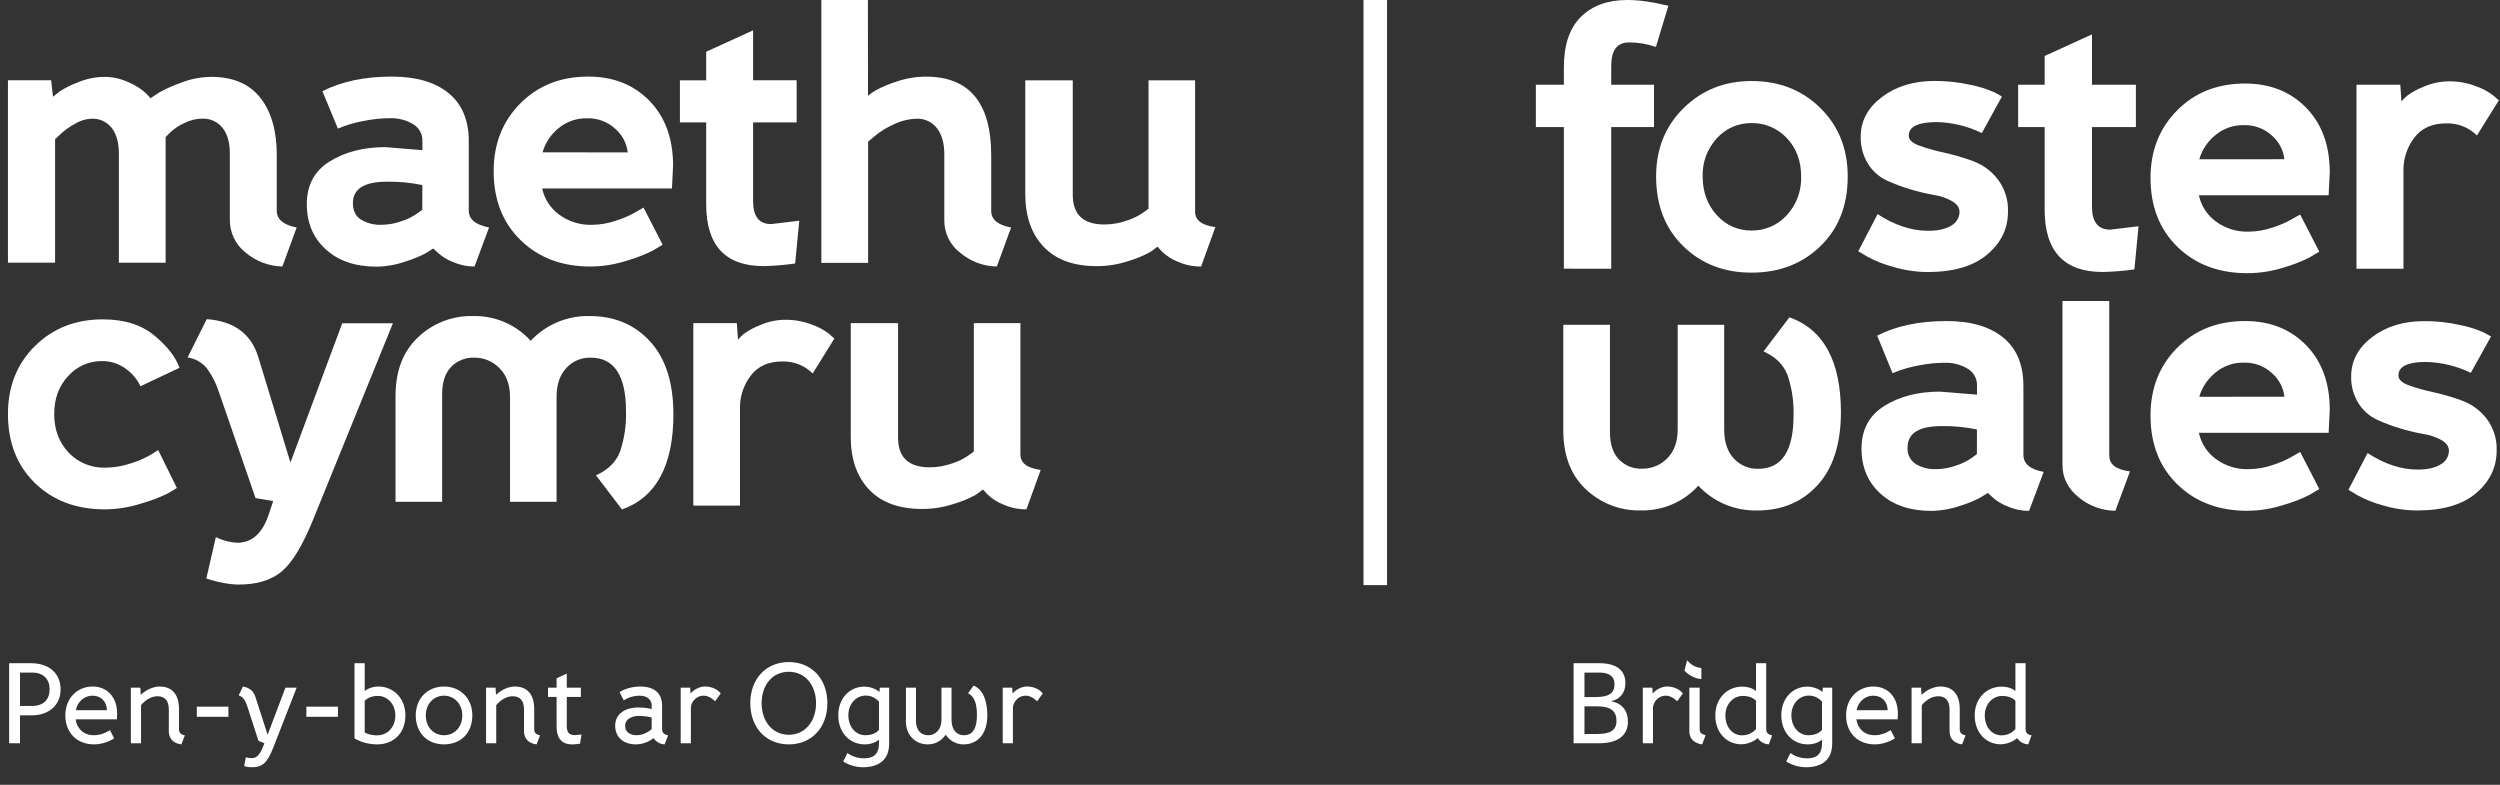
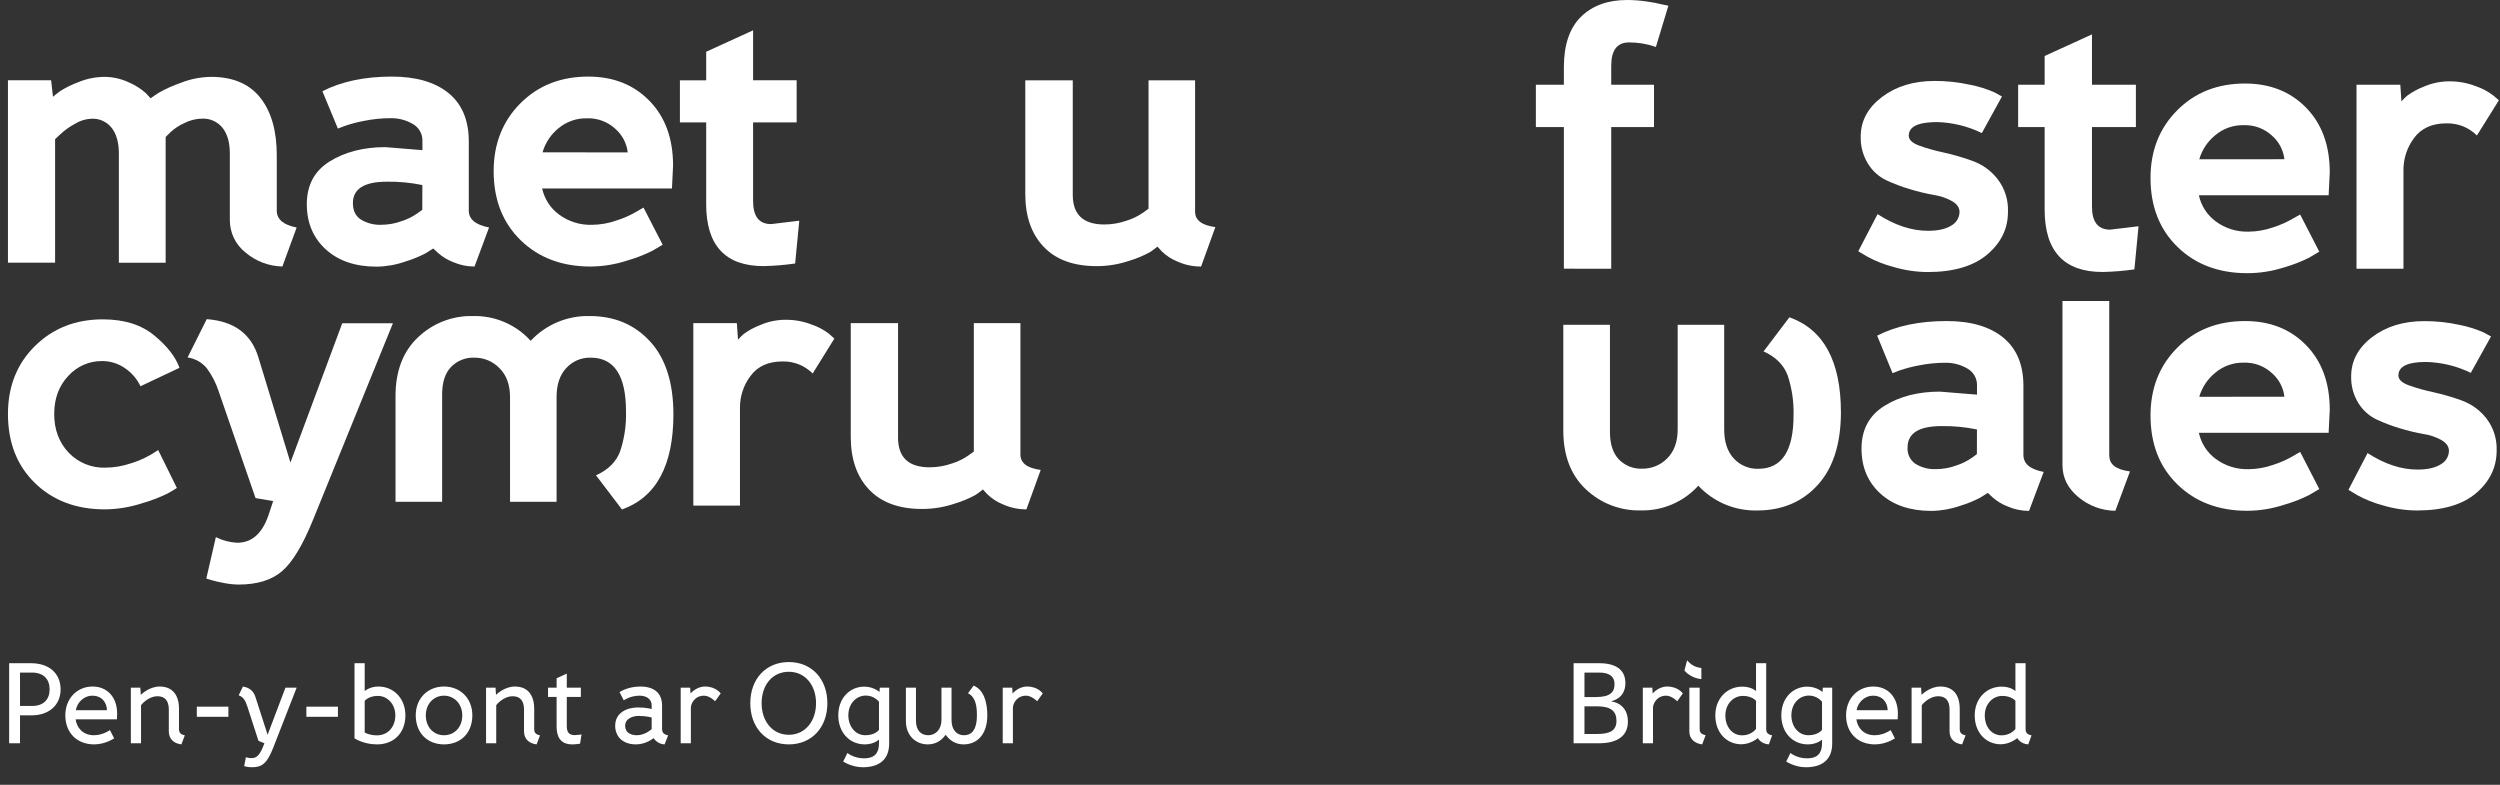
<svg xmlns="http://www.w3.org/2000/svg" width="962" height="302" viewBox="0 0 962 302" fill="none">
  <rect x="0" y="0" width="962" height="302" fill="#333333" stroke="none" />
  <path d="M23.32 265.276C23.32 259.38 19.228 255.2 11.836 255.2H3.52V286H7.7V275.264H12.232C18.744 275.264 23.32 271.392 23.32 265.276ZM19.096 265.232C19.096 269.06 16.852 271.656 12.364 271.656H7.7V258.808H12.364C16.852 258.808 19.096 261.448 19.096 265.232ZM44.984 276.804C44.984 276.804 45.072 275.66 45.072 274.56C45.072 268.136 41.112 264.176 35.656 264.176C29.54 264.176 25.14 268.884 25.14 275.264C25.14 282.084 29.716 286.44 36.228 286.44C40.584 286.44 43.928 284.108 43.928 284.108L42.3 280.94C42.3 280.94 39.616 282.92 36.14 282.92C31.916 282.92 29.54 280.06 29.1 276.804H44.984ZM29.188 273.284C29.672 270.16 32.488 267.696 35.436 267.696C39.308 267.696 41.068 270.38 41.156 273.284H29.188ZM61.439 264.176C57.303 264.176 54.179 267.388 54.179 267.388L54.003 264.616H50.351V286H54.267V271.348C54.267 271.348 56.863 267.916 60.647 267.916C63.375 267.916 64.959 269.588 64.959 272.976V281.424C64.959 284.284 66.807 286.088 69.799 286.44L71.119 282.964C69.447 282.612 68.875 281.952 68.875 280.456V272.756C68.875 267.432 66.367 264.176 61.439 264.176ZM87.884 271.92H75.74V275.836H87.884V271.92ZM101.085 287.672C99.677 290.972 98.489 291.72 96.773 291.72C95.453 291.72 94.617 291.368 94.617 291.368L93.957 294.8C93.957 294.8 95.233 295.24 96.949 295.24C100.909 295.24 102.801 293.7 105.177 287.628L114.153 264.616H109.841L102.977 282.744L98.357 268.4C97.653 266.112 96.289 264.66 93.473 264.176L91.845 267.564C93.605 268.18 94.441 269.5 95.277 272.14L99.457 285.076L101.745 286L101.085 287.672ZM130.037 271.92H117.893V275.836H130.037V271.92ZM136.417 284.108C136.417 284.108 139.849 286.44 145.085 286.44C151.465 286.44 155.997 282.128 155.997 275.264C155.997 268.796 151.509 264.176 145.613 264.176C142.225 264.176 140.333 265.936 140.333 265.936V255.2H136.417V284.108ZM152.125 275.264C152.125 279.84 149.133 282.964 145.085 282.964C142.049 282.964 140.333 281.864 140.333 281.864V269.72C140.333 269.72 141.741 267.784 145.393 267.784C149.133 267.784 152.125 270.996 152.125 275.264ZM159.976 275.264C159.976 282.084 164.508 286.44 170.844 286.44C177.224 286.44 181.756 282.128 181.756 275.264C181.756 268.796 177.224 264.176 170.844 264.176C164.508 264.176 159.976 268.796 159.976 275.264ZM163.848 275.264C163.848 270.82 166.928 267.696 170.844 267.696C174.76 267.696 177.884 270.82 177.884 275.264C177.884 279.84 174.892 282.92 170.844 282.92C166.84 282.92 163.848 279.796 163.848 275.264ZM198.122 264.176C193.986 264.176 190.862 267.388 190.862 267.388L190.686 264.616H187.034V286H190.95V271.348C190.95 271.348 193.546 267.916 197.33 267.916C200.058 267.916 201.642 269.588 201.642 272.976V281.424C201.642 284.284 203.49 286.088 206.482 286.44L207.802 282.964C206.13 282.612 205.558 281.952 205.558 280.456V272.756C205.558 267.432 203.05 264.176 198.122 264.176ZM223.512 264.616H218.1V259.204L214.184 261.008V264.616H210.884V268.18H214.184V279.62C214.184 283.448 215.636 286.44 220.168 286.44C221.532 286.44 223.204 286.176 223.204 286.176L223.776 282.612C223.776 282.612 222.06 282.876 221.224 282.876C218.76 282.876 218.1 281.6 218.1 279.312V268.18H223.512V264.616ZM257.095 282.964C255.555 282.656 254.763 282.04 254.763 280.412V271.48C254.763 266.596 251.595 264.176 246.359 264.176C241.475 264.176 238.395 266.332 238.395 266.332L240.023 269.5C240.023 269.5 242.443 267.696 246.139 267.696C248.339 267.696 250.759 268.708 250.759 271.436V272.844C250.759 272.844 248.779 272.228 245.523 272.228C241.211 272.228 236.723 274.252 236.723 279.268C236.723 283.536 239.759 286.44 244.687 286.44C248.779 286.44 251.463 284.02 251.463 284.02C251.463 284.02 252.915 286.352 255.731 286.44L257.095 282.964ZM250.759 280.544C250.759 280.544 248.339 282.92 245.039 282.92C242.795 282.92 240.551 281.952 240.551 279.312C240.551 276.408 243.631 275.484 245.743 275.484C248.735 275.484 250.759 276.1 250.759 276.1V280.544ZM277.329 266.816C277.329 266.816 275.481 264.176 271.301 264.176C267.913 264.176 265.713 266.86 265.713 266.86L265.581 264.616H261.929V286H265.845V272.316C265.845 270.908 267.209 267.696 270.905 267.696C273.105 267.696 275.173 269.852 275.173 269.852L277.329 266.816ZM318.372 270.6C318.372 261.316 312.388 254.76 303.544 254.76C294.656 254.76 288.716 261.316 288.716 270.6C288.716 279.884 294.656 286.44 303.544 286.44C312.388 286.44 318.372 279.884 318.372 270.6ZM314.016 270.6C314.016 277.508 309.836 282.744 303.544 282.744C297.208 282.744 293.072 277.508 293.072 270.6C293.072 263.648 297.164 258.5 303.544 258.5C309.88 258.5 314.016 263.692 314.016 270.6ZM342.15 264.616H338.542L338.41 266.288C338.41 266.288 336.21 264.22 332.558 264.22C327.146 264.22 322.57 268.488 322.57 275.264C322.57 281.82 326.882 286.44 332.778 286.44C336.342 286.44 338.234 284.592 338.234 284.592V285.956C338.234 290.708 335.594 291.808 332.47 291.808C328.466 291.808 326.09 289.74 326.09 289.74L324.462 293.04C324.462 293.04 327.762 295.24 331.986 295.24C338.058 295.24 342.15 292.512 342.15 286.088V264.616ZM338.234 280.808C338.278 280.808 336.826 282.92 332.998 282.92C329.214 282.92 326.442 279.62 326.442 275.264C326.442 270.776 329.434 267.652 333.218 267.652C336.43 267.652 338.234 270.028 338.234 270.028V280.808ZM356.996 286.44C359.856 286.44 362.188 285.12 363.904 282.744C365.488 284.988 367.776 286.44 370.768 286.44C376.004 286.44 379.92 282.656 379.92 275.22C379.92 270.292 378.556 265.364 374.64 263.824L372.484 266.772C375.388 268.18 375.916 271.656 375.916 275.22C375.916 281.556 373.364 282.92 370.944 282.92C368.128 282.92 366.148 280.852 366.148 277.024V264.616H362.276V277.024C362.276 280.852 359.856 282.92 357.172 282.92C354.488 282.92 352.464 281.116 352.464 277.376V264.616H348.592V277.508C348.592 283.272 352.596 286.44 356.996 286.44ZM401.251 266.816C401.251 266.816 399.403 264.176 395.223 264.176C391.835 264.176 389.635 266.86 389.635 266.86L389.503 264.616H385.851V286H389.767V272.316C389.767 270.908 391.131 267.696 394.827 267.696C397.027 267.696 399.095 269.852 399.095 269.852L401.251 266.816Z" fill="white" />
  <path d="M49.59 31.71C51.968 32.714 54.164 34.102 56.09 35.82L57.96 37.82C58.74 37.24 59.84 36.49 61.29 35.58C63.921 34.114 66.675 32.879 69.52 31.89C73.246 30.411 77.212 29.628 81.22 29.58C89.6 29.58 95.907 32.247 100.14 37.58C104.373 42.913 106.493 50.28 106.5 59.68V81.06C106.5 84.393 109.05 86.557 114.15 87.55L108.66 102.55C103.471 102.434 98.478 100.546 94.51 97.2C92.587 95.693 91.038 93.762 89.985 91.557C88.932 89.352 88.403 86.933 88.44 84.49V59.08C88.44 54.84 87.503 51.543 85.63 49.19C84.689 48.02 83.485 47.089 82.115 46.474C80.746 45.858 79.25 45.576 77.75 45.65C75.361 45.691 73.013 46.283 70.89 47.38C68.959 48.246 67.179 49.418 65.62 50.85L63.74 52.72V101.11H45.74V59.11C45.74 54.87 44.823 51.573 42.99 49.22C42.069 48.047 40.88 47.114 39.522 46.498C38.165 45.881 36.679 45.601 35.19 45.68C32.913 45.779 30.7 46.468 28.77 47.68C26.748 48.767 24.876 50.111 23.2 51.68L21.2 53.56V101.08H3.06V30.88H19.67L20.39 37.24C21.06 36.66 21.98 35.94 23.13 35.07C25.289 33.698 27.588 32.561 29.99 31.68C33.217 30.32 36.679 29.606 40.18 29.58C43.436 29.581 46.651 30.309 49.59 31.71Z" fill="white" />
  <path d="M182.6 102.56C179.739 102.566 176.908 101.973 174.29 100.82C172.199 100.015 170.269 98.844 168.59 97.36L166.71 95.62C165.94 96.11 164.93 96.73 163.71 97.5C161.263 98.774 158.702 99.815 156.06 100.61C152.487 101.879 148.731 102.555 144.94 102.61C136.747 102.61 130.22 100.393 125.36 95.96C120.5 91.527 118.067 85.733 118.06 78.58C118.06 71.247 120.997 65.757 126.87 62.11C132.743 58.463 139.87 56.633 148.25 56.62L162.55 57.78V54.29C162.599 52.962 162.282 51.647 161.633 50.488C160.984 49.329 160.028 48.371 158.87 47.72C156.267 46.189 153.289 45.414 150.27 45.48C146.912 45.484 143.562 45.819 140.27 46.48C137.671 46.943 135.113 47.612 132.62 48.48L130.02 49.48L124.06 35.1C131.393 31.353 140.3 29.477 150.78 29.47C160.113 29.47 167.383 31.587 172.59 35.82C177.797 40.053 180.397 46.267 180.39 54.46V81.04C180.39 84.373 182.99 86.537 188.19 87.53L182.6 102.56ZM162.52 71.21C158.054 70.285 153.5 69.85 148.94 69.91C140.18 69.91 135.8 72.657 135.8 78.15C135.8 81.04 136.8 83.15 138.9 84.5C141.272 85.921 144.008 86.617 146.77 86.5C149.461 86.485 152.128 85.997 154.65 85.06C156.73 84.386 158.701 83.412 160.5 82.17L162.5 80.73L162.52 71.21Z" fill="white" />
  <path d="M208.62 72.51C209.479 76.513 211.764 80.067 215.05 82.51C218.733 85.255 223.24 86.665 227.83 86.51C231.03 86.475 234.202 85.914 237.22 84.85C239.892 84.011 242.462 82.874 244.88 81.46L247.62 79.87L254.99 94.17L251.06 96.49C247.956 98.039 244.716 99.298 241.38 100.25C236.809 101.751 232.031 102.53 227.22 102.56C216.247 102.56 207.293 99.19 200.36 92.45C193.427 85.71 189.96 76.85 189.96 65.87C189.96 55.37 193.377 46.68 200.21 39.8C207.043 32.92 215.76 29.477 226.36 29.47C235.993 29.47 243.84 32.577 249.9 38.79C255.96 45.003 258.993 53.307 259 63.7L258.57 72.51H208.62ZM241.55 58.65C241.155 55.173 239.484 51.966 236.86 49.65C235.391 48.268 233.662 47.193 231.774 46.485C229.885 45.778 227.875 45.453 225.86 45.53C221.899 45.434 218.036 46.769 214.98 49.29C212 51.684 209.832 54.938 208.77 58.61L241.55 58.65Z" fill="white" />
  <path d="M306.55 47.09H289.79V77.42C289.79 83.3 292.103 86.237 296.73 86.23L307.56 84.93L305.97 101.4C301.949 101.968 297.899 102.302 293.84 102.4C279.1 102.4 271.733 94.457 271.74 78.57V47.09H261.63V30.91H271.74V19.91L289.79 11.67V30.88H306.55V47.09Z" fill="white" />
-   <path d="M334 36.84C334.949 36.069 335.951 35.367 337 34.74C339.469 33.416 342.057 32.328 344.73 31.49C348.442 30.172 352.351 29.496 356.29 29.49C373.043 29.49 381.42 39.6 381.42 59.82V81.2C381.42 84.473 383.97 86.59 389.07 87.55L383.58 102.55C378.455 102.472 373.513 100.637 369.58 97.35C367.635 95.885 366.061 93.985 364.982 91.802C363.904 89.62 363.352 87.215 363.37 84.78V59.37C363.37 55.13 362.434 51.797 360.56 49.37C359.643 48.164 358.447 47.199 357.074 46.558C355.701 45.917 354.194 45.619 352.68 45.69C349.648 45.771 346.67 46.508 343.95 47.85C341.316 48.987 338.857 50.496 336.65 52.33L334.05 54.5V101.15H316.06V0H333.97L334 36.84Z" fill="white" />
  <path d="M412.8 30.91V74.97C412.8 82.577 416.847 86.38 424.94 86.38C427.916 86.379 430.869 85.865 433.67 84.86C435.914 84.157 438.035 83.111 439.96 81.76L441.96 80.31V30.91H459.87V81.47C459.87 84.737 462.47 86.71 467.67 87.39L462.18 102.56C459.08 102.586 456.011 101.945 453.18 100.68C450.922 99.787 448.861 98.462 447.11 96.78L445.38 94.9C444.476 95.648 443.535 96.349 442.56 97C440.038 98.385 437.377 99.498 434.62 100.32C430.551 101.712 426.28 102.418 421.98 102.41C413.12 102.41 406.33 99.93 401.61 94.97C396.89 90.01 394.53 83.247 394.53 74.68V30.91H412.8Z" fill="white" />
  <path d="M54.06 148.62C52.746 145.859 50.729 143.493 48.21 141.76C45.584 139.891 42.433 138.903 39.21 138.94C36.773 138.922 34.361 139.421 32.131 140.406C29.902 141.39 27.908 142.837 26.28 144.65C22.673 148.45 20.867 153.337 20.86 159.31C20.853 165.283 22.707 170.243 26.42 174.19C28.234 176.085 30.425 177.577 32.852 178.571C35.279 179.565 37.888 180.039 40.51 179.96C43.851 179.934 47.166 179.374 50.33 178.3C53.053 177.477 55.67 176.339 58.13 174.91L60.87 173.18L68.06 187.76C67.19 188.34 65.94 189.09 64.3 190C61.161 191.505 57.899 192.739 54.55 193.69C49.954 195.187 45.154 195.966 40.32 196C29.347 196 20.393 192.63 13.46 185.89C6.527 179.15 3.06 170.283 3.06 159.29C3.06 148.697 6.527 139.98 13.46 133.14C20.393 126.3 29.107 122.883 39.6 122.89C47.793 122.89 54.39 124.96 59.39 129.1C64.39 133.24 67.613 137.387 69.06 141.54L54.06 148.62Z" fill="white" />
  <path d="M105.12 192.82L98.33 191.66L84.17 150.66C83.133 147.427 81.573 144.387 79.55 141.66C77.687 139.425 75.061 137.96 72.18 137.55L79.55 122.81C90.137 123.583 96.78 128.543 99.48 137.69L111.76 177.99L131.69 124.4H151.19L120.43 200.09C116.477 209.823 112.503 216.397 108.51 219.81C104.517 223.223 98.957 224.933 91.83 224.94C89.963 224.914 88.102 224.719 86.27 224.36C84.583 224.066 82.914 223.678 81.27 223.2L79.39 222.62L83.06 206.69C85.623 207.977 88.426 208.712 91.29 208.85C96.87 208.85 100.87 205.337 103.29 198.31L105.12 192.82Z" fill="white" />
  <path d="M312.72 143.71C311.193 142.188 309.371 140.993 307.366 140.198C305.361 139.404 303.216 139.027 301.06 139.09C295.667 139.09 291.6 140.92 288.86 144.58C286.141 148.145 284.691 152.517 284.74 157V194.55H266.79V124.35H283.54L283.98 130.71C284.652 129.937 285.377 129.211 286.15 128.54C288.059 127.137 290.148 125.997 292.36 125.15C295.508 123.753 298.916 123.037 302.36 123.05C305.744 123.032 309.101 123.646 312.26 124.86C314.673 125.669 316.939 126.865 318.97 128.4L321.06 130.29L312.72 143.71Z" fill="white" />
  <path d="M345.57 124.35V168.41C345.57 176.01 349.617 179.813 357.71 179.82C360.689 179.818 363.645 179.304 366.45 178.3C368.69 177.595 370.808 176.549 372.73 175.2L374.73 173.75V124.35H392.66V174.91C392.66 178.177 395.26 180.15 400.46 180.83L394.97 196C391.887 196.018 388.836 195.377 386.02 194.12C383.764 193.224 381.702 191.9 379.95 190.22L378.22 188.34C377.316 189.088 376.375 189.789 375.4 190.44C372.878 191.825 370.217 192.938 367.46 193.76C363.391 195.152 359.12 195.858 354.82 195.85C345.96 195.85 339.17 193.37 334.45 188.41C329.73 183.45 327.37 176.687 327.37 168.12V124.35H345.57Z" fill="white" />
  <path d="M181.96 121.61C186.135 121.504 190.283 122.3 194.121 123.945C197.96 125.59 201.398 128.044 204.2 131.14C207.096 128.044 210.614 125.594 214.522 123.952C218.43 122.31 222.642 121.512 226.88 121.61C236.407 121.61 244.157 124.86 250.13 131.36C256.103 137.86 259.103 147.193 259.13 159.36C259.13 179.1 252.533 191.33 239.34 196.05L229.34 182.9C234.06 180.78 237.167 177.677 238.66 173.59C240.281 168.657 241.035 163.48 240.89 158.29C240.89 144.523 236.363 137.637 227.31 137.63C225.534 137.577 223.767 137.911 222.133 138.611C220.499 139.31 219.037 140.358 217.85 141.68C215.39 144.347 214.163 148.053 214.17 152.8V193.1H196.26V152.8C196.26 148.08 194.91 144.373 192.21 141.68C190.96 140.378 189.456 139.347 187.79 138.65C186.125 137.953 184.335 137.606 182.53 137.63C180.86 137.559 179.193 137.844 177.641 138.466C176.09 139.088 174.688 140.034 173.53 141.24C171.257 143.647 170.123 147.163 170.13 151.79V193.1H152.2V152.38C152.2 142.753 155.09 135.217 160.87 129.77C166.545 124.369 174.128 121.435 181.96 121.61V121.61Z" fill="white" />
-   <path d="M533.73 0H524.67V225.15H533.73V0Z" fill="white" />
  <path d="M626.42 277.684C626.42 270.512 620.172 269.94 620.172 269.94V269.764C620.172 269.764 625.452 268.884 625.452 262.856C625.452 257.796 621.888 255.2 615.332 255.2H605.52V286H615.42C622.372 286 626.42 283.14 626.42 277.684ZM621.272 263.208C621.272 266.464 619.468 268.224 614.056 268.224H609.7V258.808H615.464C619.16 258.808 621.272 260.26 621.272 263.208ZM622.02 277.376C622.02 281.028 619.644 282.436 614.672 282.436H609.7V271.788H614.452C619.864 271.788 622.02 273.636 622.02 277.376ZM647.555 266.816C647.555 266.816 645.707 264.176 641.527 264.176C638.139 264.176 635.939 266.86 635.939 266.86L635.807 264.616H632.155V286H636.071V272.316C636.071 270.908 637.435 267.696 641.131 267.696C643.331 267.696 645.399 269.852 645.399 269.852L647.555 266.816ZM654.026 264.616H650.066V281.556C650.066 284.416 652.266 286.132 654.994 286.44L656.314 282.92C654.686 282.48 654.026 281.996 654.026 280.5V264.616ZM654.686 257.048C651.65 256.74 650.242 255.2 649.186 254.1L648.174 258.016C648.174 258.016 650.462 260.964 654.686 261.316V257.048ZM675.718 280.5C675.718 280.5 673.958 282.964 670.394 282.964C666.786 282.964 663.926 279.972 663.926 275.264C663.926 270.996 666.918 267.784 670.658 267.784C674.266 267.784 675.718 269.676 675.718 269.676V280.5ZM679.634 255.2H675.718V265.936C675.718 265.936 674.002 264.22 670.438 264.22C664.542 264.22 660.054 268.796 660.054 275.264C660.054 282.26 664.718 286.396 670.042 286.396C673.694 286.396 676.422 284.02 676.422 284.02C676.422 284.02 677.61 286.264 680.646 286.44L681.922 282.964C680.382 282.656 679.634 282.04 679.634 280.544V255.2ZM705.029 264.616H701.421L701.289 266.288C701.289 266.288 699.089 264.22 695.437 264.22C690.025 264.22 685.449 268.488 685.449 275.264C685.449 281.82 689.761 286.44 695.657 286.44C699.221 286.44 701.113 284.592 701.113 284.592V285.956C701.113 290.708 698.473 291.808 695.349 291.808C691.345 291.808 688.969 289.74 688.969 289.74L687.341 293.04C687.341 293.04 690.641 295.24 694.865 295.24C700.937 295.24 705.029 292.512 705.029 286.088V264.616ZM701.113 280.808C701.157 280.808 699.705 282.92 695.877 282.92C692.093 282.92 689.321 279.62 689.321 275.264C689.321 270.776 692.313 267.652 696.097 267.652C699.309 267.652 701.113 270.028 701.113 270.028V280.808ZM730.215 276.804C730.215 276.804 730.303 275.66 730.303 274.56C730.303 268.136 726.343 264.176 720.887 264.176C714.771 264.176 710.371 268.884 710.371 275.264C710.371 282.084 714.947 286.44 721.459 286.44C725.815 286.44 729.159 284.108 729.159 284.108L727.531 280.94C727.531 280.94 724.847 282.92 721.371 282.92C717.147 282.92 714.771 280.06 714.331 276.804H730.215ZM714.419 273.284C714.903 270.16 717.719 267.696 720.667 267.696C724.539 267.696 726.299 270.38 726.387 273.284H714.419ZM746.669 264.176C742.533 264.176 739.409 267.388 739.409 267.388L739.233 264.616H735.581V286H739.497V271.348C739.497 271.348 742.093 267.916 745.877 267.916C748.605 267.916 750.189 269.588 750.189 272.976V281.424C750.189 284.284 752.037 286.088 755.029 286.44L756.349 282.964C754.677 282.612 754.105 281.952 754.105 280.456V272.756C754.105 267.432 751.597 264.176 746.669 264.176ZM775.535 280.5C775.535 280.5 773.775 282.964 770.211 282.964C766.603 282.964 763.743 279.972 763.743 275.264C763.743 270.996 766.735 267.784 770.475 267.784C774.083 267.784 775.535 269.676 775.535 269.676V280.5ZM779.451 255.2H775.535V265.936C775.535 265.936 773.819 264.22 770.255 264.22C764.359 264.22 759.871 268.796 759.871 275.264C759.871 282.26 764.535 286.396 769.859 286.396C773.511 286.396 776.239 284.02 776.239 284.02C776.239 284.02 777.427 286.264 780.463 286.44L781.739 282.964C780.199 282.656 779.451 282.04 779.451 280.544V255.2Z" fill="white" />
  <path d="M620 103.42V48.9H636.46V32.61H620V25.32C620 19.32 622.28 16.32 626.84 16.32C630.365 16.306 633.866 16.898 637.19 18.07L642 2.19L639.81 1.75C637.793 1.249 635.75 0.859 633.69 0.58C631.181 0.2 628.648 0.006 626.11 0C618.643 0 612.72 2.16 608.34 6.48C603.96 10.8 601.773 17.273 601.78 25.9V32.6H591V48.9H601.78V103.39L620 103.42Z" fill="white" />
-   <path d="M687.54 82.81C685.833 84.702 683.74 86.208 681.403 87.225C679.066 88.243 676.539 88.749 673.99 88.71C671.474 88.744 668.981 88.234 666.681 87.216C664.38 86.198 662.326 84.695 660.66 82.81C657.02 78.87 655.197 73.9 655.19 67.9C655.008 62.465 656.973 57.177 660.66 53.18C662.338 51.315 664.396 49.831 666.695 48.827C668.994 47.823 671.482 47.323 673.99 47.36C676.525 47.316 679.042 47.805 681.376 48.795C683.71 49.786 685.81 51.256 687.54 53.11C691.227 56.95 693.073 61.88 693.08 67.9C693.268 73.414 691.278 78.781 687.54 82.84V82.81ZM673.99 31.18C663.603 31.18 654.887 34.653 647.84 41.6C640.793 48.547 637.27 57.313 637.27 67.9C637.27 78.967 640.743 87.903 647.69 94.71C654.637 101.517 663.403 104.917 673.99 104.91C684.657 104.91 693.497 101.51 700.51 94.71C707.523 87.91 711.02 78.973 711 67.9C711 57.233 707.48 48.443 700.44 41.53C693.4 34.617 684.583 31.167 673.99 31.18Z" fill="white" />
  <path d="M924.85 65.54C924.807 61.019 926.266 56.611 929 53.01C931.773 49.316 935.88 47.47 941.32 47.47C943.501 47.401 945.672 47.779 947.702 48.58C949.731 49.382 951.575 50.59 953.12 52.13L961.57 38.58L959.35 36.69C957.302 35.141 955.015 33.935 952.58 33.12C949.388 31.901 945.997 31.284 942.58 31.3C939.116 31.291 935.689 32.01 932.52 33.41C930.289 34.267 928.183 35.421 926.26 36.84C925.483 37.518 924.751 38.246 924.07 39.02L923.64 32.61H906.78V103.42H924.85V65.54Z" fill="white" />
  <path d="M750.87 86.81C748.73 88.143 745.73 88.81 741.87 88.81C735.557 88.81 729.097 86.673 722.49 82.4L715.06 96.68L718.41 98.68C721.585 100.423 724.964 101.767 728.47 102.68C732.771 103.978 737.237 104.651 741.73 104.68C751.73 104.68 759.397 102.42 764.73 97.9C770.063 93.38 772.71 87.867 772.67 81.36C772.827 76.902 771.434 72.527 768.73 68.98C766.275 65.792 762.967 63.365 759.19 61.98C755.525 60.644 751.777 59.548 747.97 58.7C744.732 58.021 741.545 57.123 738.43 56.01C735.8 55.01 734.49 53.77 734.49 52.22C734.49 49.05 737.44 47.33 743.28 47.04C743.28 47.04 744.47 46.97 745.13 46.97C751.194 47.095 757.159 48.538 762.61 51.2L770.35 37.13L767.78 35.71L767.44 35.52C764.423 34.206 761.271 33.23 758.04 32.61C753.564 31.622 748.993 31.133 744.41 31.15C736.35 31.15 729.6 33.213 724.16 37.34C718.72 41.467 716 46.543 716 52.57C715.896 56.27 716.884 59.918 718.84 63.06C720.543 65.805 722.996 68.005 725.91 69.4C728.859 70.761 731.904 71.904 735.02 72.82C738.007 73.731 741.046 74.462 744.12 75.01C746.603 75.377 748.999 76.194 751.19 77.42C753.08 78.53 754.03 79.92 754.03 81.57C754.012 82.649 753.705 83.704 753.143 84.625C752.58 85.546 751.782 86.301 750.83 86.81" fill="white" />
  <path d="M804.99 79.53V48.9H821.89V32.61H804.99V13.23L786.78 21.54V32.61H776.58V48.9H786.78V80.66C786.78 96.66 794.21 104.66 809.07 104.66C813.166 104.571 817.254 104.237 821.31 103.66L822.91 87.06L811.99 88.37C807.323 88.37 804.99 85.407 804.99 79.48" fill="white" />
  <path d="M688.57 122.09L678.62 135.22C683.327 137.34 686.427 140.443 687.92 144.53C689.538 149.44 690.296 154.592 690.16 159.76C690.16 173.513 685.64 180.39 676.6 180.39C674.827 180.448 673.063 180.121 671.43 179.43C669.797 178.739 668.333 177.702 667.14 176.39C664.693 173.723 663.47 170.02 663.47 165.28V124.98H645.57V165.24C645.57 169.953 644.237 173.657 641.57 176.35C640.316 177.64 638.811 178.66 637.148 179.348C635.485 180.036 633.699 180.377 631.9 180.35C630.23 180.42 628.564 180.134 627.012 179.512C625.46 178.89 624.059 177.945 622.9 176.74C620.64 174.34 619.51 170.83 619.51 166.21V124.98H601.56V165.67C601.56 175.29 604.447 182.82 610.22 188.26C615.888 193.652 623.459 196.582 631.28 196.41C635.451 196.517 639.597 195.723 643.433 194.082C647.27 192.441 650.707 189.991 653.51 186.9C656.399 189.997 659.911 192.448 663.814 194.09C667.718 195.733 671.926 196.53 676.16 196.43C685.693 196.43 693.437 193.183 699.39 186.69C705.343 180.197 708.343 170.89 708.39 158.77C708.39 139.043 701.8 126.823 688.62 122.11" fill="white" />
  <path d="M760.71 174.76L758.71 176.21C756.912 177.446 754.945 178.416 752.87 179.09C750.351 180.026 747.687 180.513 745 180.53C742.241 180.646 739.508 179.951 737.14 178.53C736.106 177.844 735.273 176.895 734.727 175.781C734.18 174.667 733.94 173.427 734.03 172.19C734.03 166.696 738.41 163.953 747.17 163.96C751.724 163.895 756.271 164.331 760.73 165.26L760.71 174.76ZM778.61 175.05V148.5C778.61 140.32 776.01 134.113 770.81 129.88C765.61 125.646 758.347 123.533 749.02 123.54C738.54 123.54 729.643 125.413 722.33 129.16L728.25 143.59L730.84 142.59C733.333 141.723 735.891 141.055 738.49 140.59C741.782 139.928 745.132 139.593 748.49 139.59C751.503 139.523 754.474 140.299 757.07 141.83C758.229 142.479 759.186 143.437 759.836 144.596C760.485 145.756 760.802 147.072 760.75 148.4V151.86L746.47 150.7C738.097 150.7 730.977 152.53 725.11 156.19C719.243 159.85 716.31 165.333 716.31 172.64C716.31 179.76 718.74 185.53 723.6 189.95C728.46 194.37 734.977 196.583 743.15 196.59C746.935 196.551 750.688 195.892 754.26 194.64C756.901 193.847 759.462 192.809 761.91 191.54L764.91 189.67L766.78 191.4C768.462 192.879 770.391 194.05 772.48 194.86C775.095 196.01 777.923 196.599 780.78 196.59L786.41 181.59C781.21 180.623 778.613 178.456 778.62 175.09" fill="white" />
  <path d="M811.64 175.34V115.83H793.64V178.95C793.64 183.85 795.71 187.986 799.85 191.36C803.828 194.661 808.821 196.493 813.99 196.55L819.62 181.4C814.287 180.733 811.64 178.713 811.68 175.34" fill="white" />
  <path d="M846.28 152.68C847.348 149.017 849.516 145.77 852.49 143.38C855.528 140.832 859.386 139.471 863.35 139.55C865.365 139.473 867.376 139.797 869.264 140.504C871.153 141.212 872.881 142.288 874.35 143.67C876.972 145.987 878.642 149.193 879.04 152.67L846.28 152.68ZM863.89 123.54C853.31 123.54 844.603 126.977 837.77 133.85C830.937 140.723 827.52 149.407 827.52 159.9C827.52 170.867 830.983 179.716 837.91 186.45C844.837 193.183 853.787 196.55 864.76 196.55C869.565 196.519 874.335 195.74 878.9 194.24C882.229 193.291 885.463 192.036 888.56 190.49C890.2 189.53 891.5 188.76 892.46 188.18L885.1 173.9L882.35 175.49C879.935 176.904 877.369 178.041 874.7 178.88C871.684 179.939 868.516 180.499 865.32 180.54C860.733 180.695 856.229 179.285 852.55 176.54C849.264 174.099 846.981 170.544 846.13 166.54H896.06L896.49 157.73C896.49 147.35 893.46 139.053 887.4 132.84C881.34 126.627 873.5 123.527 863.88 123.54" fill="white" />
  <path d="M846.28 61.29C847.346 57.623 849.514 54.373 852.49 51.98C855.531 49.438 859.388 48.082 863.35 48.16C865.364 48.084 867.374 48.407 869.262 49.113C871.15 49.818 872.879 50.891 874.35 52.27C876.97 54.589 878.641 57.794 879.04 61.27L846.28 61.29ZM863.89 32.14C853.31 32.14 844.603 35.58 837.77 42.46C830.937 49.34 827.52 58.007 827.52 68.46C827.52 79.433 830.983 88.287 837.91 95.02C844.837 101.753 853.787 105.12 864.76 105.12C869.56 105.118 874.33 104.369 878.9 102.9C882.229 101.951 885.463 100.696 888.56 99.15L892.46 96.84L885.1 82.55L882.35 84.09C879.935 85.504 877.369 86.641 874.7 87.48C871.685 88.543 868.517 89.104 865.32 89.14C860.733 89.295 856.229 87.885 852.55 85.14C849.265 82.698 846.983 79.143 846.13 75.14H896.06L896.49 66.34C896.49 55.953 893.46 47.657 887.4 41.45C881.34 35.243 873.5 32.14 863.88 32.14" fill="white" />
  <path d="M947.35 154.13C943.728 152.813 940.023 151.734 936.26 150.9C933.049 150.227 929.889 149.335 926.8 148.23C924.213 147.27 922.917 146.02 922.91 144.48C922.91 141.02 926.42 139.287 933.44 139.28C939.449 139.404 945.359 140.834 950.76 143.47L958.55 129.47L955.66 127.9C952.678 126.59 949.559 125.621 946.36 125.01C941.928 124.029 937.4 123.546 932.86 123.57C924.86 123.57 918.177 125.613 912.81 129.7C907.443 133.787 904.75 138.813 904.73 144.78C904.623 148.444 905.601 152.059 907.54 155.17C909.23 157.883 911.658 160.057 914.54 161.44C917.454 162.787 920.461 163.92 923.54 164.83C926.493 165.734 929.499 166.459 932.54 167C934.998 167.364 937.37 168.17 939.54 169.38C941.413 170.493 942.35 171.867 942.35 173.5C942.331 174.57 942.026 175.616 941.467 176.528C940.908 177.441 940.115 178.187 939.17 178.69C937.06 180.03 934.08 180.69 930.23 180.69C923.97 180.69 917.573 178.573 911.04 174.34L903.68 188.48L906.99 190.48C910.145 192.222 913.504 193.565 916.99 194.48C921.251 195.755 925.672 196.412 930.12 196.43C940.033 196.43 947.61 194.193 952.85 189.72C958.09 185.247 960.71 179.787 960.71 173.34C960.871 168.923 959.496 164.587 956.82 161.07C954.385 157.919 951.109 155.52 947.37 154.15" fill="white" />
</svg>